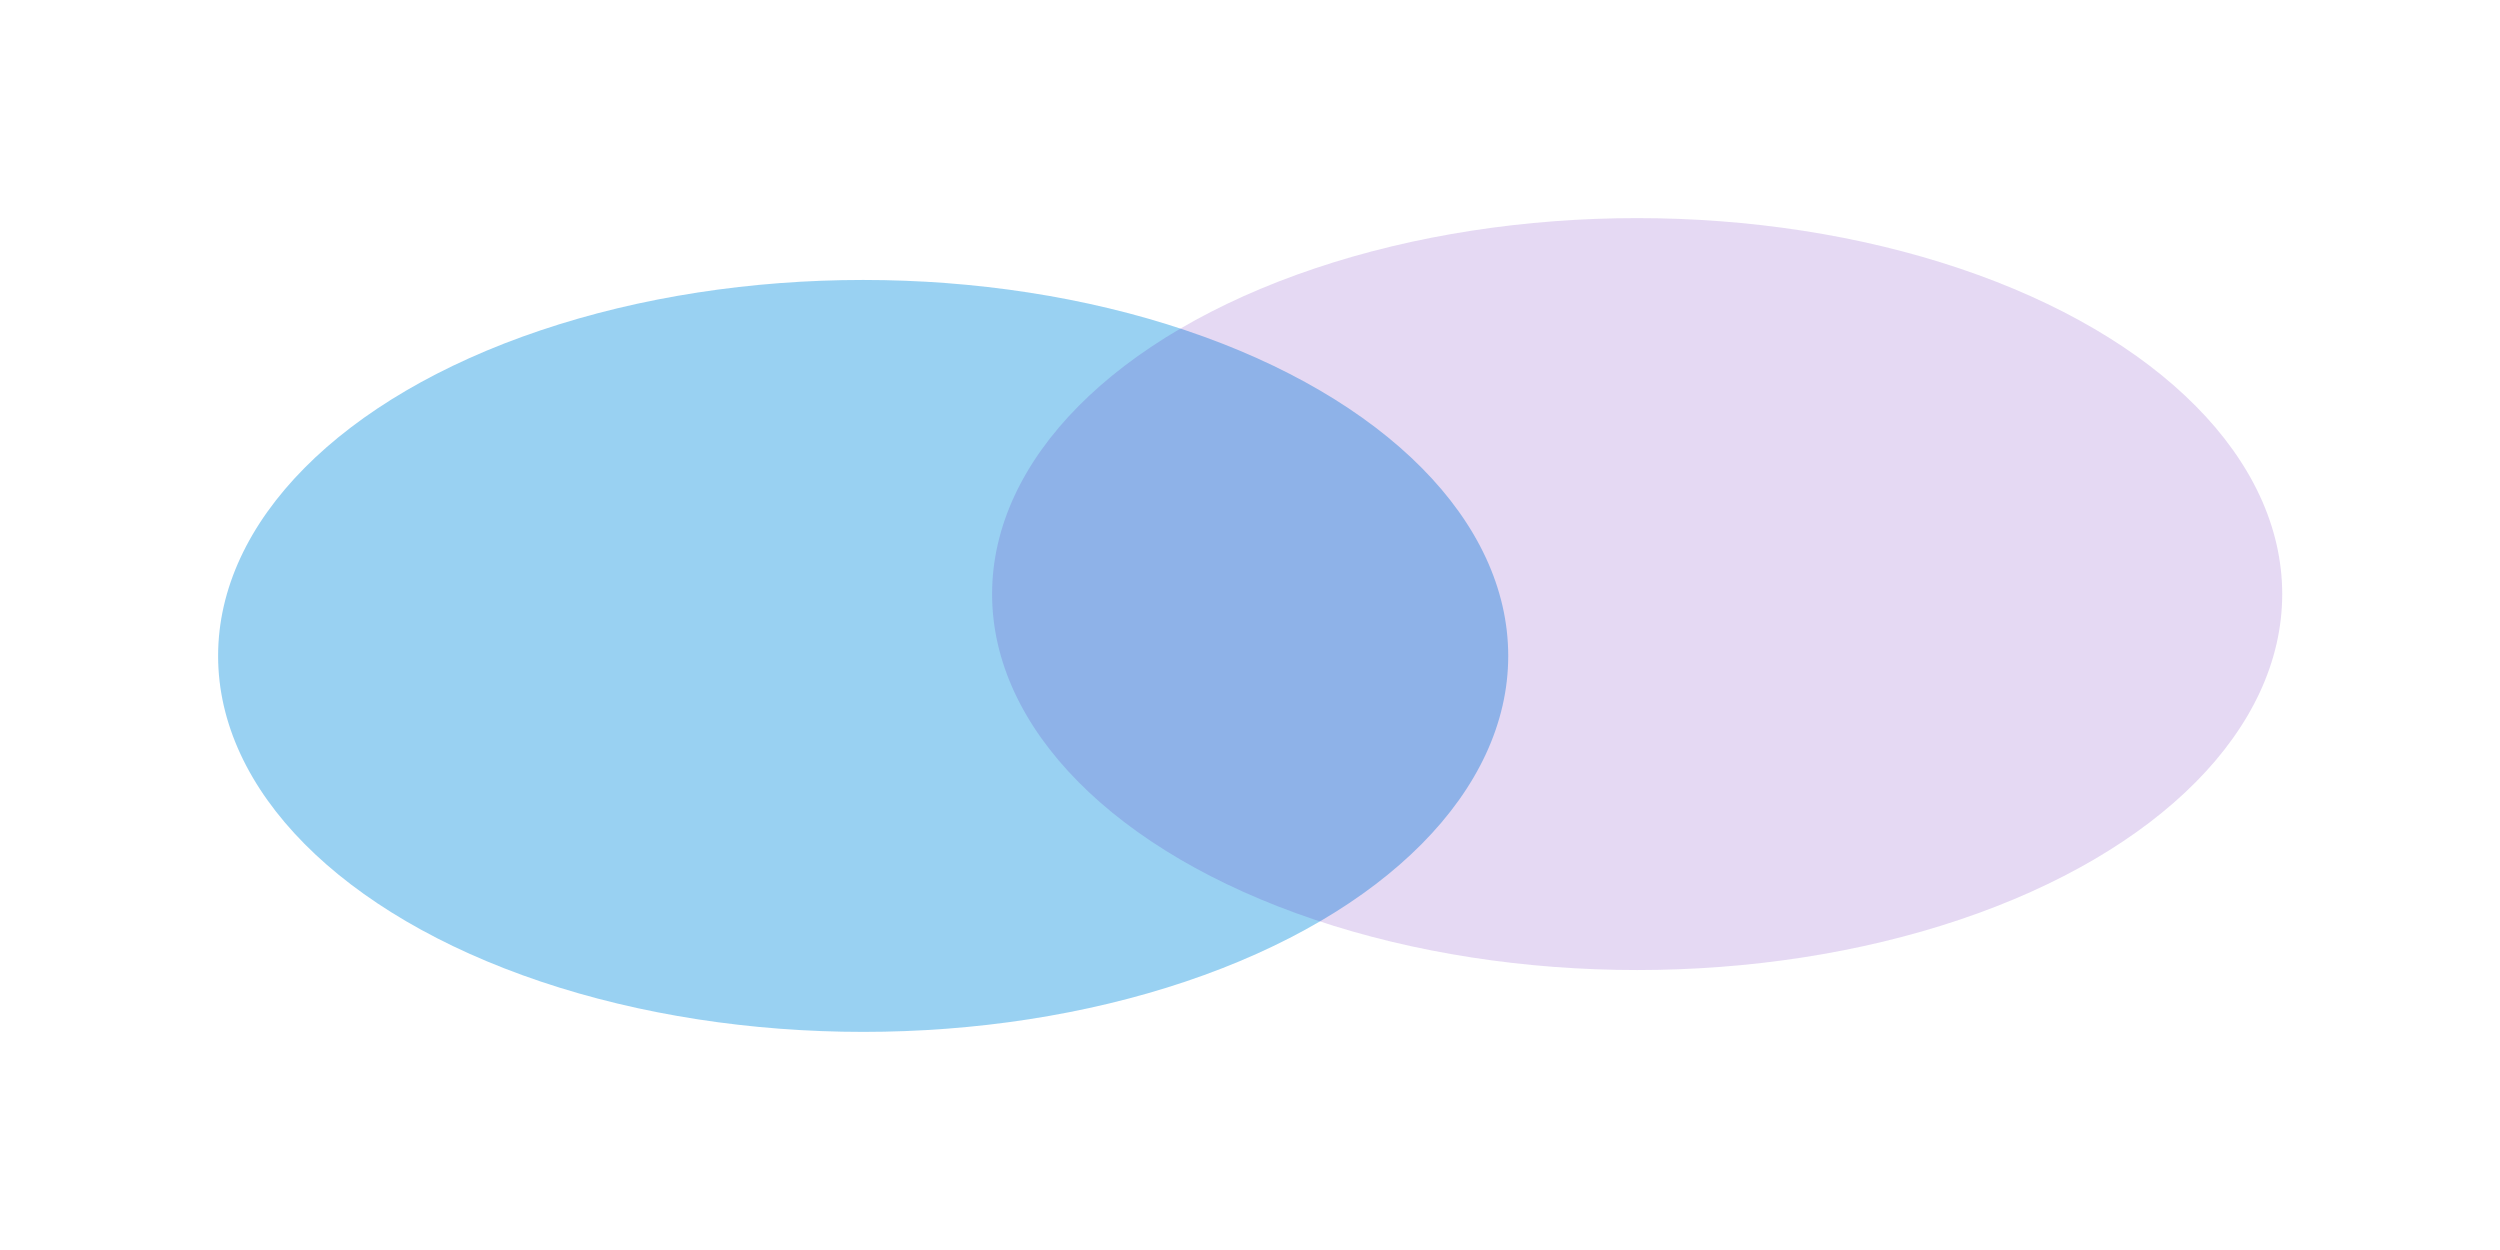
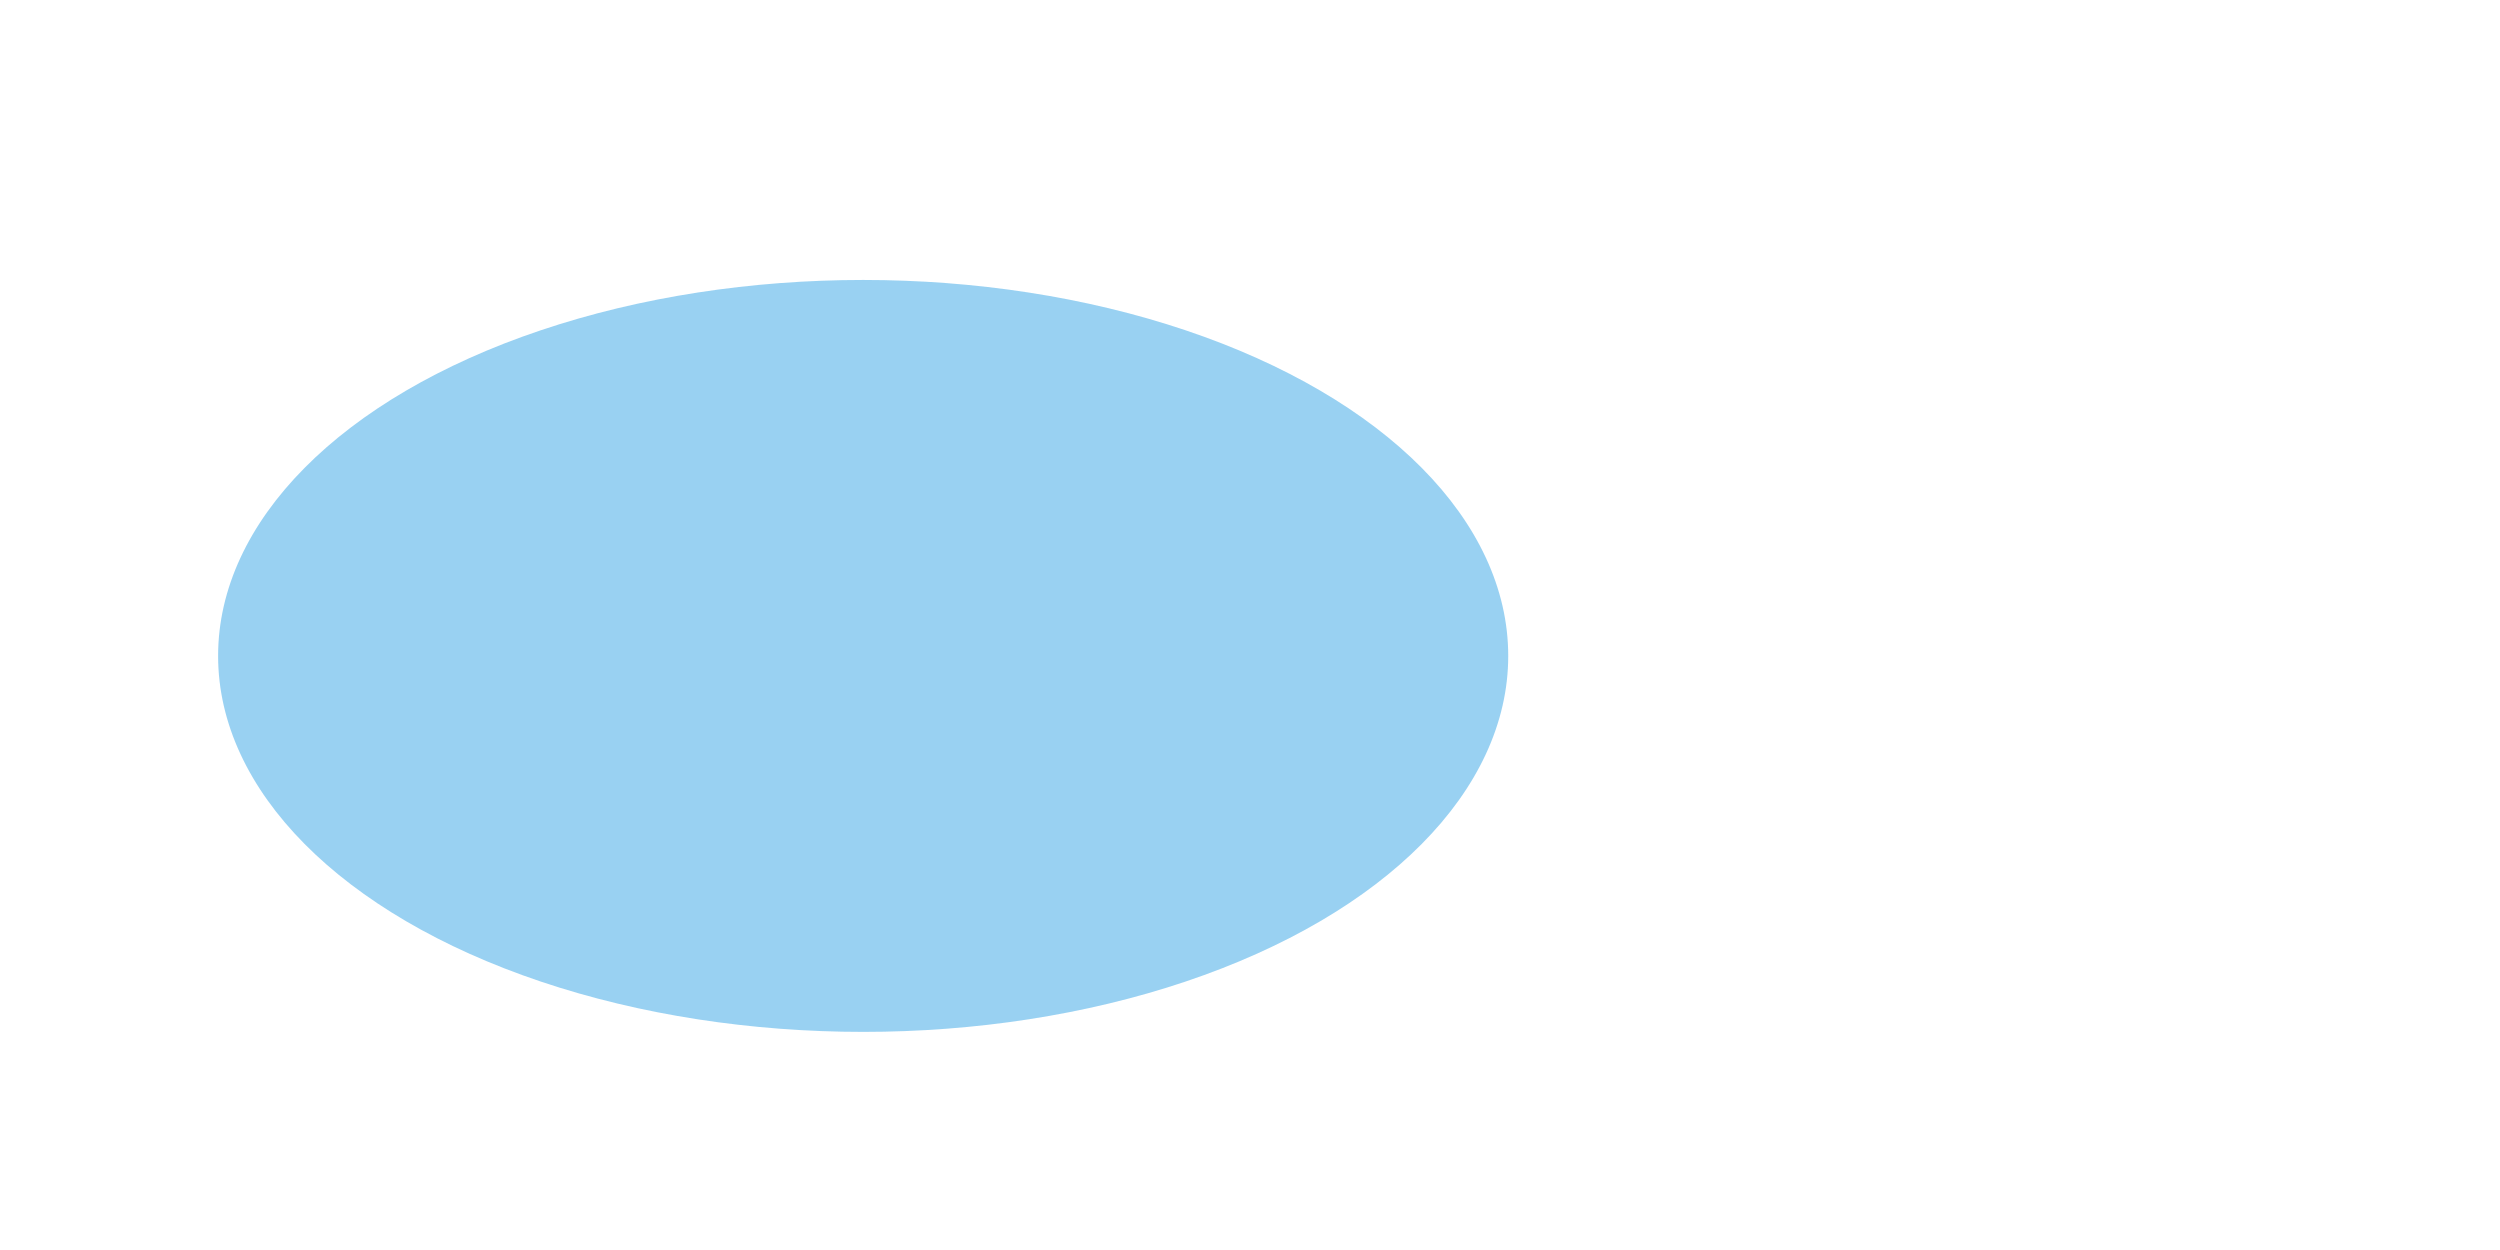
<svg xmlns="http://www.w3.org/2000/svg" width="1364" height="682" viewBox="0 0 1364 682" fill="none">
  <g filter="url(#filter0_f_2026_2017)">
    <ellipse cx="470.944" cy="357.872" rx="351.944" ry="205.128" fill="#018CDF" fill-opacity="0.4" />
  </g>
  <g filter="url(#filter1_f_2026_2017)">
-     <ellipse cx="893.232" cy="324.128" rx="351.944" ry="205.128" fill="#5601B2" fill-opacity="0.15" />
-   </g>
+     </g>
  <defs>
    <filter id="filter0_f_2026_2017" x="0.6" y="34.344" width="940.688" height="647.056" filterUnits="userSpaceOnUse" color-interpolation-filters="sRGB">
      <feFlood flood-opacity="0" result="BackgroundImageFix" />
      <feBlend mode="normal" in="SourceGraphic" in2="BackgroundImageFix" result="shape" />
      <feGaussianBlur stdDeviation="59.2" result="effect1_foregroundBlur_2026_2017" />
    </filter>
    <filter id="filter1_f_2026_2017" x="422.888" y="0.6" width="940.688" height="647.056" filterUnits="userSpaceOnUse" color-interpolation-filters="sRGB">
      <feFlood flood-opacity="0" result="BackgroundImageFix" />
      <feBlend mode="normal" in="SourceGraphic" in2="BackgroundImageFix" result="shape" />
      <feGaussianBlur stdDeviation="59.2" result="effect1_foregroundBlur_2026_2017" />
    </filter>
  </defs>
</svg>